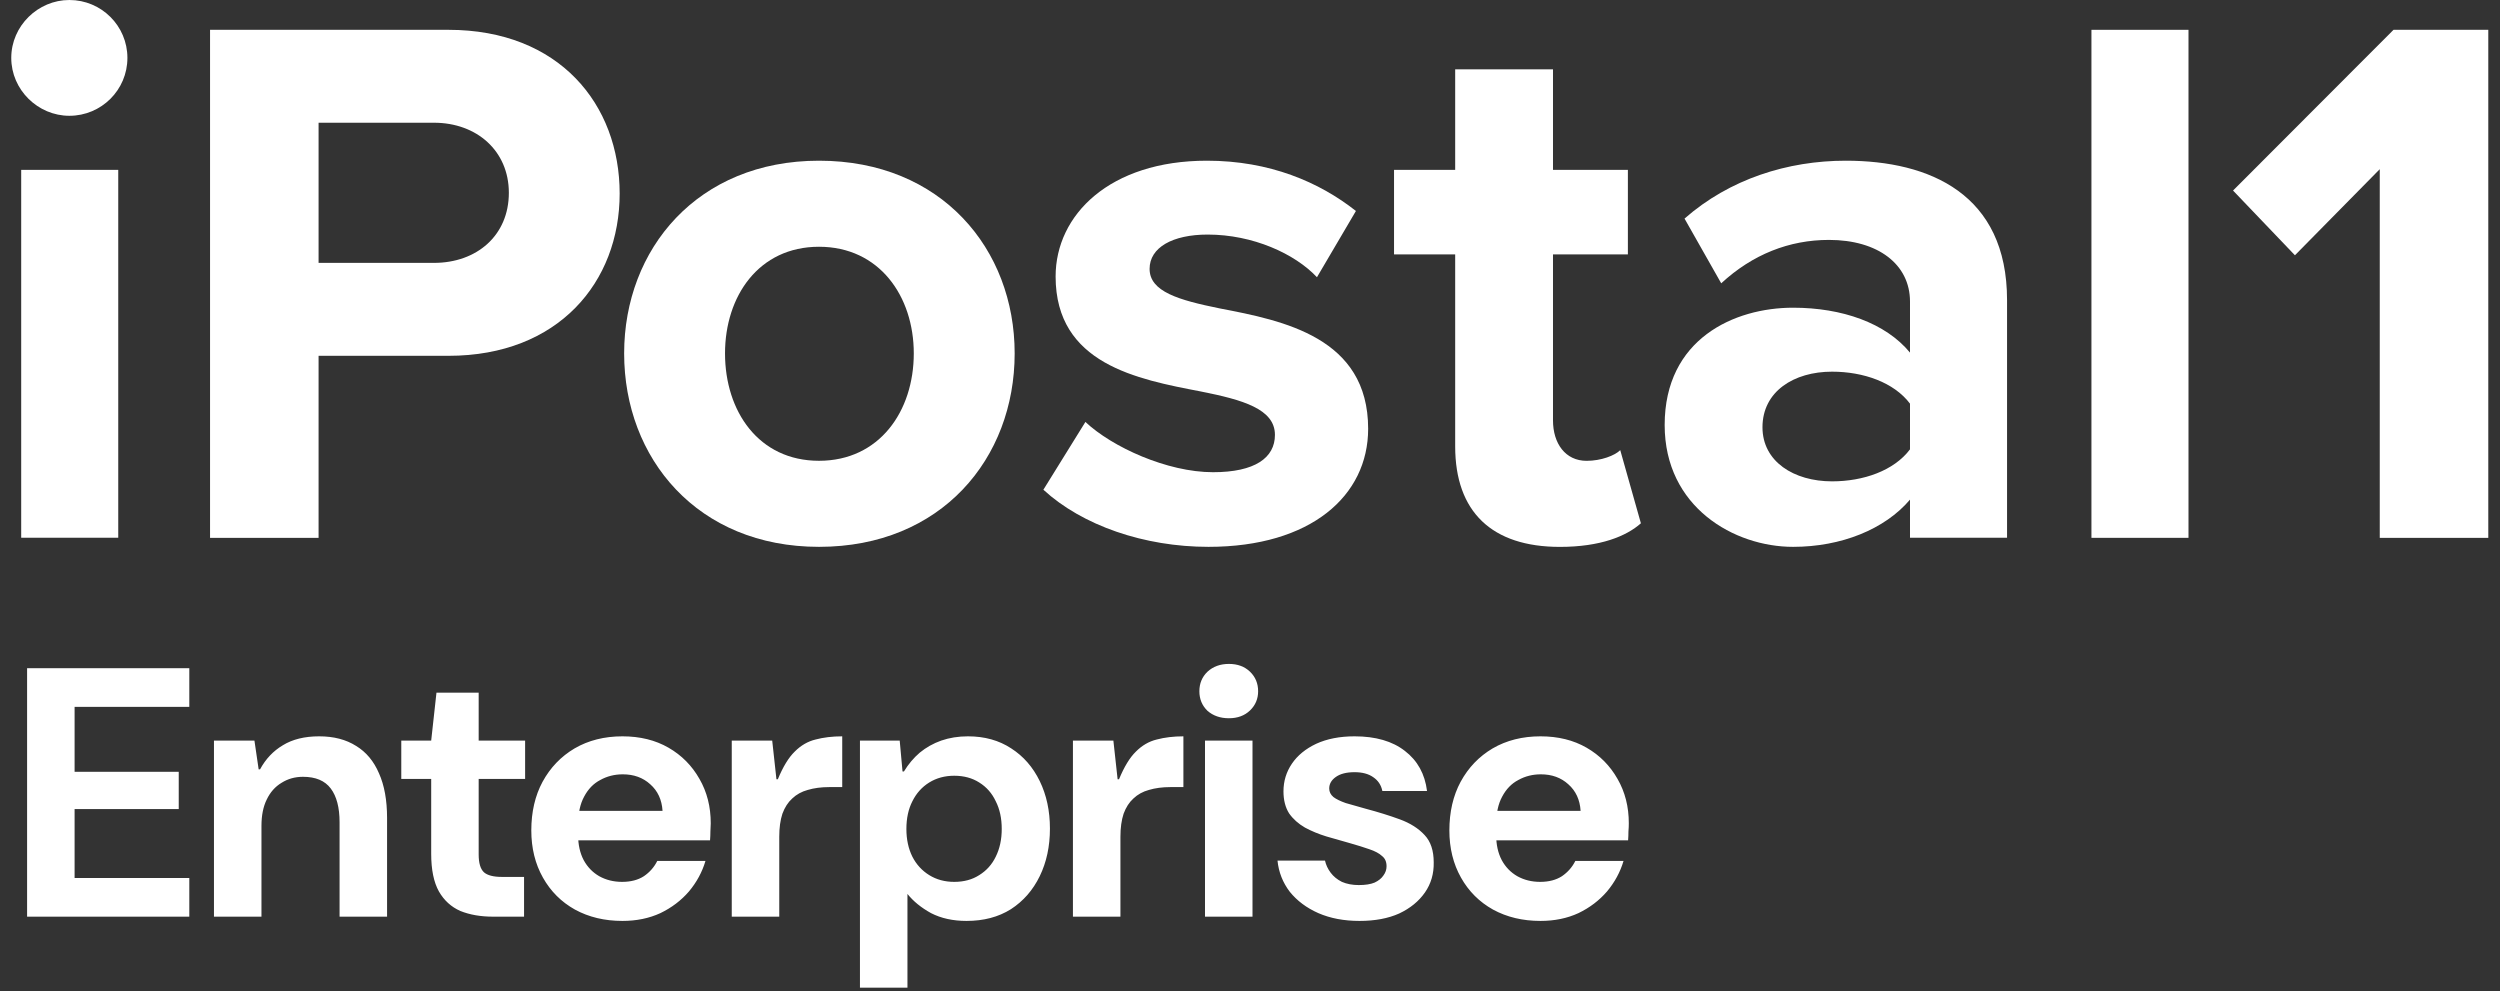
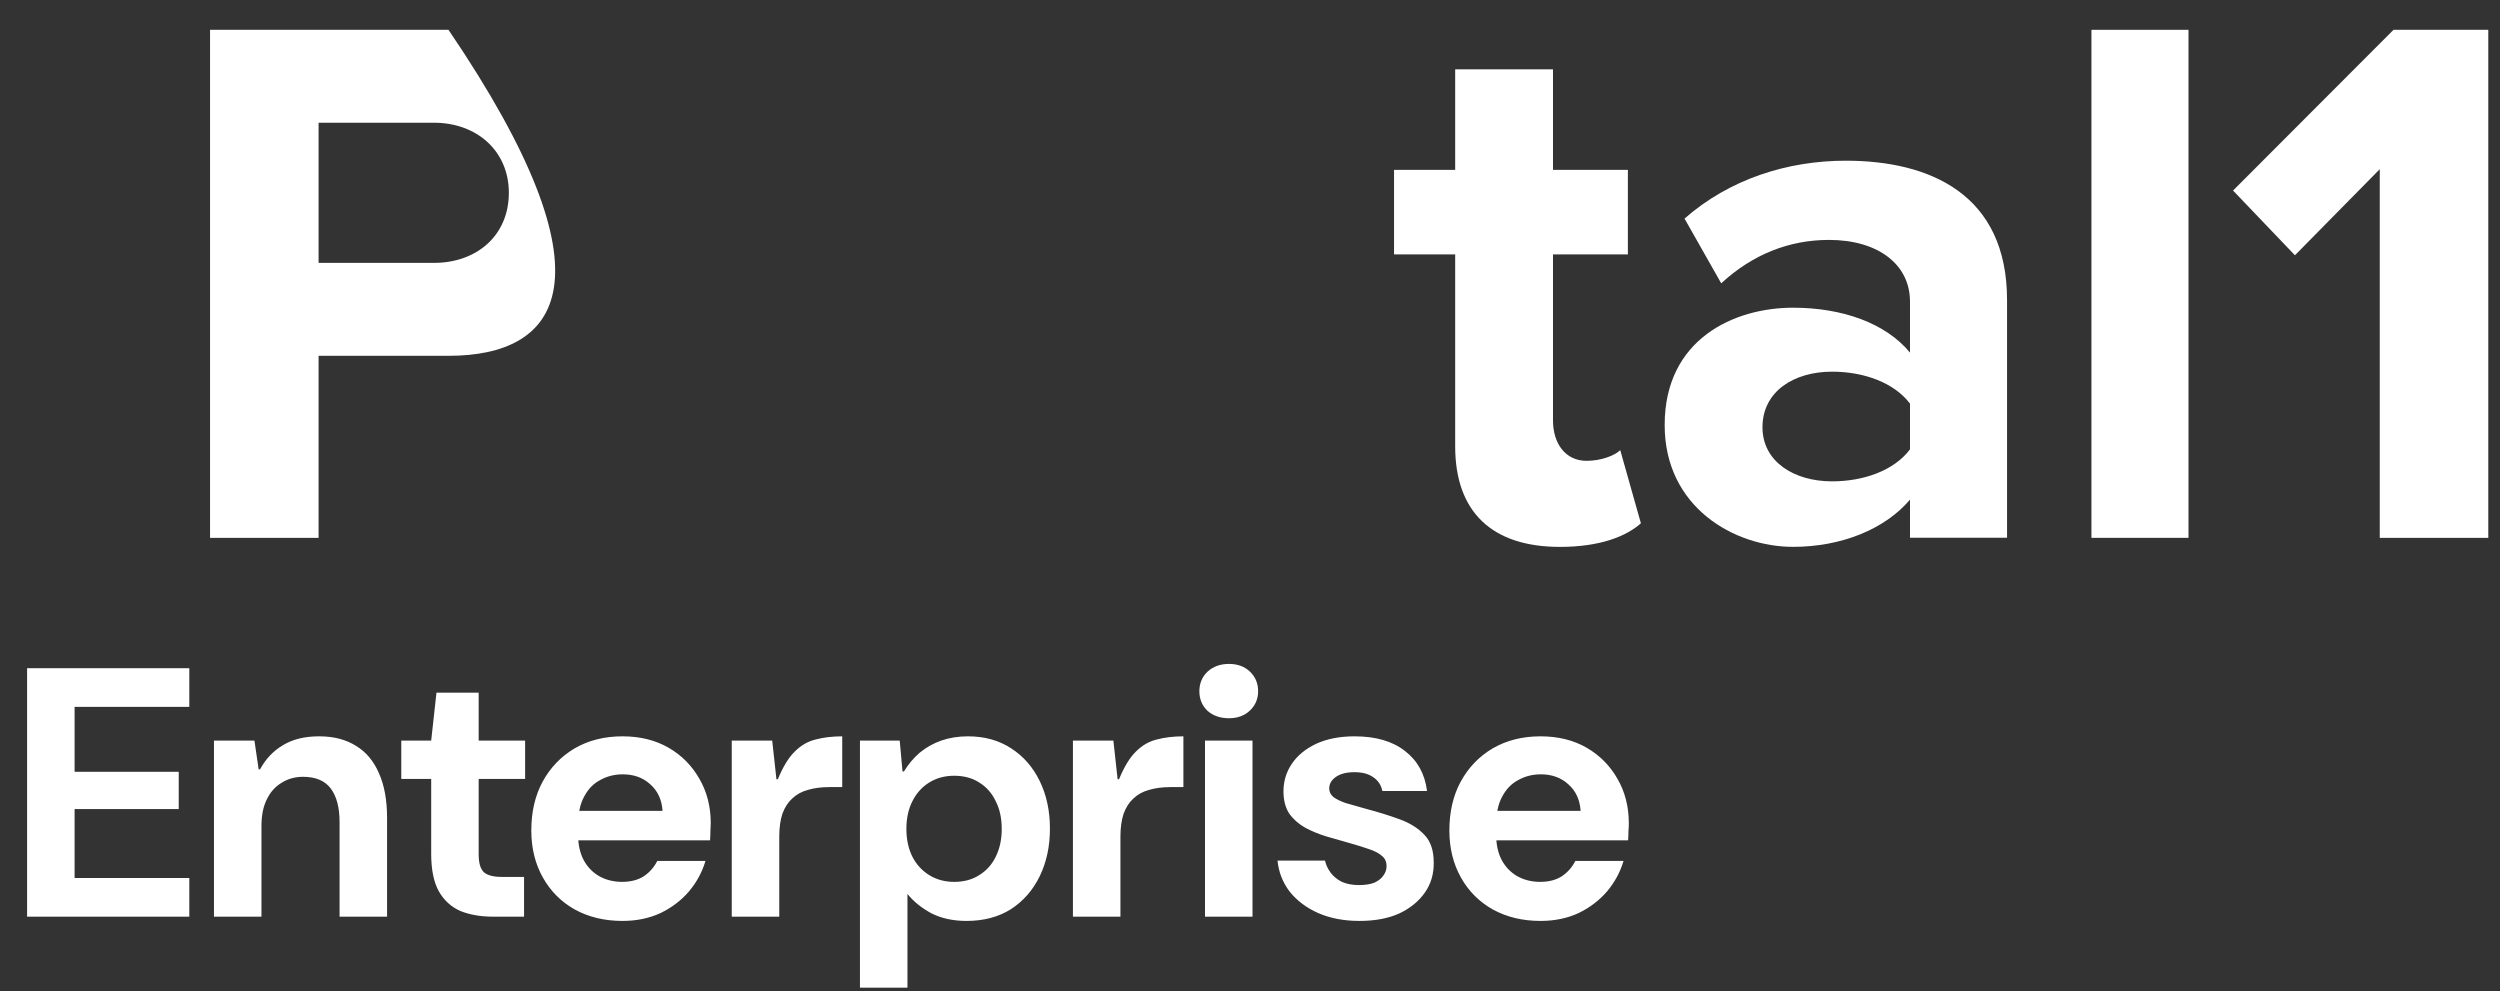
<svg xmlns="http://www.w3.org/2000/svg" width="111" height="44" viewBox="0 0 111 44" fill="none">
  <rect x="0" y="0" width="111" height="44" fill="#333333" stroke="none" />
  <g id="Frame" clip-path="url(#clip0_753_10166)">
-     <path id="Vector" d="M0.5 2.571C0.5 1.15 1.687 0 3.079 0C4.504 0 5.657 1.15 5.657 2.571C5.657 3.991 4.504 5.141 3.079 5.141C1.687 5.141 0.5 3.991 0.5 2.571ZM0.941 7.542H5.25V23.876H0.941V7.542Z" fill="white" />
-     <path id="Vector_2" d="M9.326 1.324H19.913C24.832 1.324 27.513 4.638 27.513 8.595C27.513 12.518 24.799 15.798 19.913 15.798H14.145V23.88H9.326V1.324ZM19.268 5.449H14.145V11.672H19.268C21.168 11.672 22.593 10.455 22.593 8.561C22.593 6.701 21.168 5.449 19.268 5.449Z" fill="white" />
-     <path id="Vector_3" d="M27.712 15.691C27.712 11.057 30.97 7.135 36.364 7.135C41.794 7.135 45.051 11.057 45.051 15.691C45.051 20.357 41.794 24.28 36.364 24.28C30.97 24.28 27.712 20.357 27.712 15.691ZM40.572 15.691C40.572 13.154 39.045 10.956 36.364 10.956C33.684 10.956 32.191 13.154 32.191 15.691C32.191 18.261 33.684 20.459 36.364 20.459C39.045 20.459 40.572 18.261 40.572 15.691Z" fill="white" />
-     <path id="Vector_4" d="M48.192 18.734C49.379 19.85 51.823 20.966 53.859 20.966C55.725 20.966 56.607 20.323 56.607 19.309C56.607 18.159 55.182 17.753 53.315 17.381C50.499 16.84 46.869 16.164 46.869 12.275C46.869 9.536 49.278 7.135 53.587 7.135C56.369 7.135 58.575 8.082 60.203 9.367L58.473 12.309C57.489 11.261 55.623 10.415 53.621 10.415C52.06 10.415 51.042 10.99 51.042 11.937C51.042 12.951 52.332 13.323 54.164 13.695C56.98 14.236 60.746 14.98 60.746 19.038C60.746 22.014 58.202 24.28 53.655 24.28C50.805 24.28 48.056 23.334 46.326 21.744L48.192 18.734Z" fill="white" />
+     <path id="Vector_2" d="M9.326 1.324H19.913C27.513 12.518 24.799 15.798 19.913 15.798H14.145V23.88H9.326V1.324ZM19.268 5.449H14.145V11.672H19.268C21.168 11.672 22.593 10.455 22.593 8.561C22.593 6.701 21.168 5.449 19.268 5.449Z" fill="white" />
    <path id="Vector_5" d="M64.61 19.818V11.296H61.895V7.543H64.61V3.079H68.953V7.543H72.278V11.296H68.953V18.668C68.953 19.683 69.497 20.461 70.446 20.461C71.091 20.461 71.702 20.224 71.939 19.987L72.856 23.234C72.211 23.808 71.057 24.282 69.259 24.282C66.239 24.282 64.61 22.727 64.61 19.818Z" fill="white" />
    <path id="Vector_6" d="M84.804 22.184C83.684 23.502 81.75 24.28 79.612 24.28C77 24.28 73.911 22.521 73.911 18.87C73.911 15.048 77 13.662 79.612 13.662C81.784 13.662 83.717 14.338 84.804 15.656V13.391C84.804 11.734 83.379 10.652 81.207 10.652C79.442 10.652 77.814 11.294 76.422 12.579L74.793 9.705C76.796 7.946 79.374 7.135 81.953 7.135C85.686 7.135 89.113 8.623 89.113 13.323V23.875H84.804V22.184ZM84.804 17.922C84.091 16.976 82.734 16.502 81.343 16.502C79.646 16.502 78.254 17.381 78.254 18.971C78.254 20.492 79.646 21.372 81.343 21.372C82.734 21.372 84.091 20.899 84.804 19.951V17.922Z" fill="white" />
    <path id="Vector_7" d="M92.86 1.324H97.169V23.88H92.86V1.324Z" fill="white" />
    <path id="Vector_8" d="M105.661 7.512L101.895 11.334L99.147 8.46L106.272 1.324H110.48V23.88H105.661V7.512Z" fill="white" />
    <path id="Vector_9" d="M1.203 40.7V29.667H8.405V31.385H3.312V34.269H7.936V35.924H3.312V38.982H8.405V40.7H1.203ZM9.5 40.7V32.882H11.297L11.484 34.159H11.546C11.796 33.697 12.135 33.34 12.562 33.087C12.989 32.825 13.525 32.693 14.171 32.693C14.817 32.693 15.363 32.835 15.811 33.119C16.259 33.392 16.597 33.797 16.826 34.333C17.066 34.868 17.186 35.53 17.186 36.318V40.7H15.077V36.508C15.077 35.856 14.947 35.357 14.686 35.01C14.426 34.663 14.015 34.49 13.452 34.49C13.098 34.49 12.781 34.579 12.499 34.758C12.218 34.926 11.999 35.173 11.843 35.499C11.687 35.814 11.609 36.203 11.609 36.665V40.7H9.5ZM21.894 40.7C21.342 40.7 20.858 40.616 20.441 40.448C20.035 40.269 19.717 39.98 19.488 39.581C19.259 39.171 19.145 38.614 19.145 37.91V34.585H17.817V32.882H19.145L19.379 30.755H21.253V32.882H23.315V34.585H21.253V37.942C21.253 38.32 21.331 38.583 21.488 38.73C21.644 38.866 21.909 38.935 22.284 38.935H23.268V40.7H21.894ZM27.636 40.889C26.845 40.889 26.142 40.721 25.527 40.385C24.923 40.048 24.45 39.576 24.106 38.966C23.762 38.357 23.59 37.658 23.59 36.87C23.59 36.05 23.757 35.331 24.09 34.711C24.434 34.08 24.908 33.586 25.512 33.229C26.126 32.872 26.834 32.693 27.636 32.693C28.417 32.693 29.099 32.861 29.683 33.198C30.266 33.534 30.724 33.996 31.057 34.585C31.391 35.163 31.557 35.819 31.557 36.555C31.557 36.66 31.552 36.781 31.542 36.917C31.542 37.043 31.536 37.175 31.526 37.311H25.09V36.003H29.417C29.386 35.509 29.204 35.115 28.87 34.821C28.548 34.527 28.141 34.38 27.652 34.38C27.287 34.38 26.954 34.464 26.652 34.632C26.35 34.789 26.111 35.036 25.934 35.373C25.757 35.698 25.668 36.114 25.668 36.618V37.075C25.668 37.506 25.751 37.879 25.918 38.194C26.085 38.499 26.314 38.735 26.605 38.903C26.907 39.071 27.246 39.155 27.621 39.155C28.006 39.155 28.329 39.071 28.589 38.903C28.85 38.725 29.047 38.499 29.183 38.225H31.323C31.177 38.719 30.932 39.171 30.589 39.581C30.245 39.98 29.823 40.301 29.323 40.542C28.823 40.773 28.261 40.889 27.636 40.889ZM32.49 40.7V32.882H34.286L34.474 34.6H34.536C34.765 34.044 35.015 33.634 35.286 33.371C35.557 33.098 35.864 32.919 36.208 32.835C36.562 32.741 36.957 32.693 37.395 32.693V34.947H36.817C36.463 34.947 36.145 34.989 35.864 35.073C35.593 35.147 35.364 35.273 35.176 35.452C34.989 35.62 34.843 35.846 34.739 36.129C34.645 36.413 34.599 36.754 34.599 37.154V40.7H32.49ZM38.182 43.852V32.882H39.947L40.072 34.254H40.134C40.332 33.928 40.566 33.65 40.837 33.418C41.118 33.187 41.436 33.008 41.79 32.882C42.155 32.756 42.55 32.693 42.977 32.693C43.717 32.693 44.357 32.872 44.899 33.229C45.44 33.576 45.862 34.059 46.164 34.679C46.466 35.299 46.617 36.003 46.617 36.791C46.617 37.579 46.466 38.283 46.164 38.903C45.862 39.523 45.435 40.012 44.883 40.369C44.331 40.716 43.675 40.889 42.915 40.889C42.311 40.889 41.785 40.773 41.337 40.542C40.9 40.301 40.551 40.017 40.291 39.691V43.852H38.182ZM42.368 39.155C42.795 39.155 43.165 39.056 43.477 38.856C43.8 38.656 44.045 38.383 44.212 38.036C44.389 37.679 44.477 37.269 44.477 36.807C44.477 36.334 44.389 35.924 44.212 35.578C44.045 35.22 43.8 34.942 43.477 34.742C43.165 34.543 42.795 34.443 42.368 34.443C41.952 34.443 41.582 34.543 41.259 34.742C40.936 34.942 40.686 35.22 40.509 35.578C40.332 35.924 40.244 36.334 40.244 36.807C40.244 37.269 40.332 37.679 40.509 38.036C40.686 38.383 40.936 38.656 41.259 38.856C41.582 39.056 41.952 39.155 42.368 39.155ZM47.638 40.7V32.882H49.434L49.622 34.6H49.684C49.914 34.044 50.163 33.634 50.434 33.371C50.705 33.098 51.012 32.919 51.356 32.835C51.71 32.741 52.106 32.693 52.543 32.693V34.947H51.965C51.611 34.947 51.294 34.989 51.012 35.073C50.742 35.147 50.512 35.273 50.325 35.452C50.138 35.62 49.992 35.846 49.888 36.129C49.794 36.413 49.747 36.754 49.747 37.154V40.7H47.638ZM53.502 40.7V32.882H55.611V40.7H53.502ZM54.564 31.89C54.179 31.89 53.861 31.779 53.611 31.559C53.372 31.327 53.252 31.038 53.252 30.692C53.252 30.345 53.372 30.056 53.611 29.825C53.861 29.594 54.179 29.478 54.564 29.478C54.95 29.478 55.262 29.594 55.502 29.825C55.741 30.056 55.861 30.345 55.861 30.692C55.861 31.028 55.741 31.312 55.502 31.543C55.262 31.774 54.95 31.89 54.564 31.89ZM60.361 40.889C59.673 40.889 59.064 40.773 58.533 40.542C58.012 40.311 57.59 39.996 57.268 39.597C56.955 39.187 56.773 38.725 56.721 38.21H58.83C58.871 38.399 58.955 38.578 59.08 38.746C59.205 38.914 59.371 39.05 59.58 39.155C59.798 39.25 60.048 39.297 60.329 39.297C60.621 39.297 60.855 39.261 61.032 39.187C61.209 39.103 61.34 38.998 61.423 38.872C61.517 38.746 61.563 38.609 61.563 38.462C61.563 38.262 61.496 38.11 61.36 38.005C61.236 37.889 61.048 37.789 60.798 37.705C60.559 37.621 60.272 37.532 59.939 37.437C59.595 37.343 59.246 37.243 58.892 37.138C58.549 37.033 58.231 36.901 57.939 36.744C57.648 36.576 57.413 36.366 57.236 36.114C57.07 35.851 56.986 35.525 56.986 35.136C56.986 34.684 57.111 34.275 57.361 33.907C57.611 33.539 57.971 33.245 58.439 33.024C58.918 32.804 59.486 32.693 60.142 32.693C61.079 32.693 61.824 32.909 62.376 33.34C62.938 33.77 63.266 34.364 63.36 35.12H61.376C61.324 34.858 61.189 34.653 60.97 34.506C60.762 34.359 60.486 34.285 60.142 34.285C59.778 34.285 59.496 34.359 59.298 34.506C59.111 34.642 59.017 34.811 59.017 35.01C59.017 35.157 59.08 35.283 59.205 35.389C59.33 35.483 59.512 35.572 59.751 35.656C60.001 35.73 60.298 35.814 60.642 35.909C61.194 36.056 61.699 36.213 62.157 36.381C62.615 36.55 62.98 36.781 63.251 37.075C63.521 37.359 63.657 37.763 63.657 38.288C63.667 38.793 63.537 39.239 63.266 39.628C62.995 40.017 62.615 40.327 62.126 40.558C61.636 40.779 61.048 40.889 60.361 40.889ZM68.398 40.889C67.607 40.889 66.904 40.721 66.289 40.385C65.685 40.048 65.211 39.576 64.868 38.966C64.524 38.357 64.352 37.658 64.352 36.87C64.352 36.05 64.519 35.331 64.852 34.711C65.196 34.08 65.67 33.586 66.274 33.229C66.888 32.872 67.596 32.693 68.398 32.693C69.179 32.693 69.861 32.861 70.445 33.198C71.028 33.534 71.486 33.996 71.819 34.585C72.153 35.163 72.319 35.819 72.319 36.555C72.319 36.66 72.314 36.781 72.303 36.917C72.303 37.043 72.298 37.175 72.288 37.311H65.852V36.003H70.179C70.148 35.509 69.966 35.115 69.632 34.821C69.309 34.527 68.903 34.38 68.414 34.38C68.049 34.38 67.716 34.464 67.414 34.632C67.112 34.789 66.873 35.036 66.695 35.373C66.518 35.698 66.43 36.114 66.43 36.618V37.075C66.43 37.506 66.513 37.879 66.68 38.194C66.846 38.499 67.076 38.735 67.367 38.903C67.669 39.071 68.008 39.155 68.382 39.155C68.768 39.155 69.091 39.071 69.351 38.903C69.611 38.725 69.809 38.499 69.945 38.225H72.085C71.939 38.719 71.694 39.171 71.351 39.581C71.007 39.98 70.585 40.301 70.085 40.542C69.585 40.773 69.023 40.889 68.398 40.889Z" fill="white" />
  </g>
  <defs>
    <clipPath id="clip0_753_10166">
      <rect width="110" height="44" fill="white" transform="translate(0.5)" />
    </clipPath>
  </defs>
</svg>